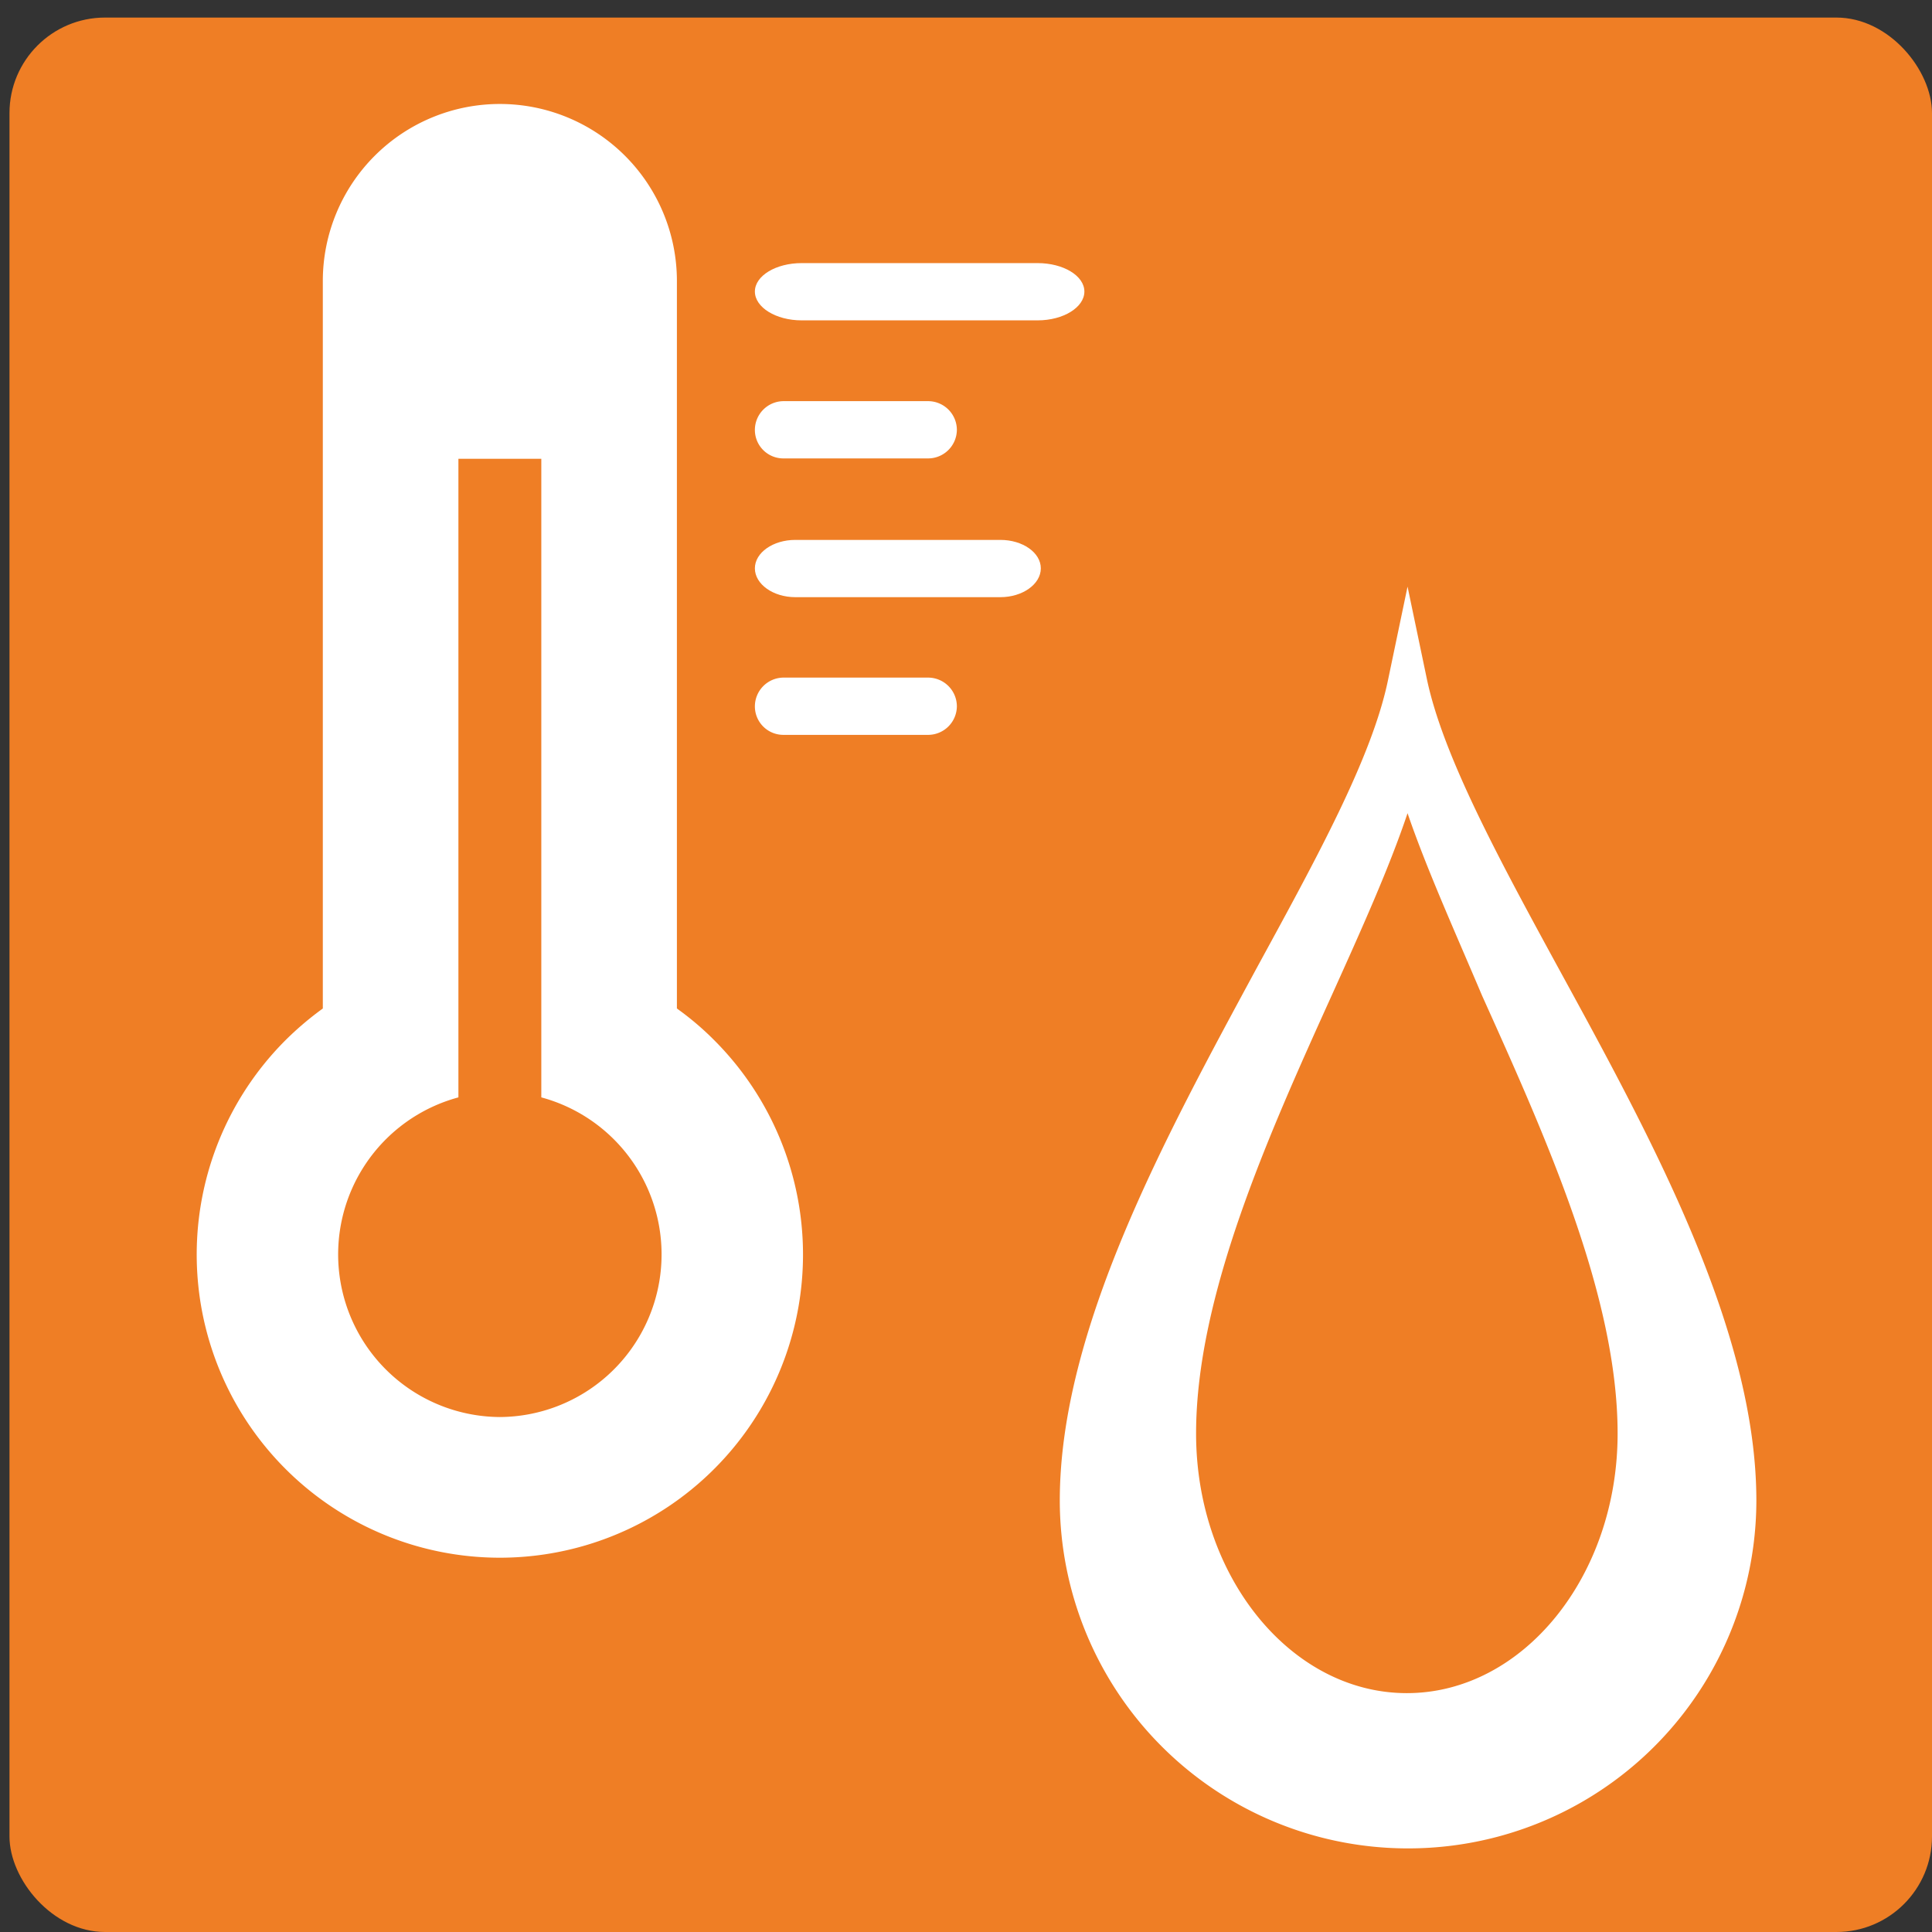
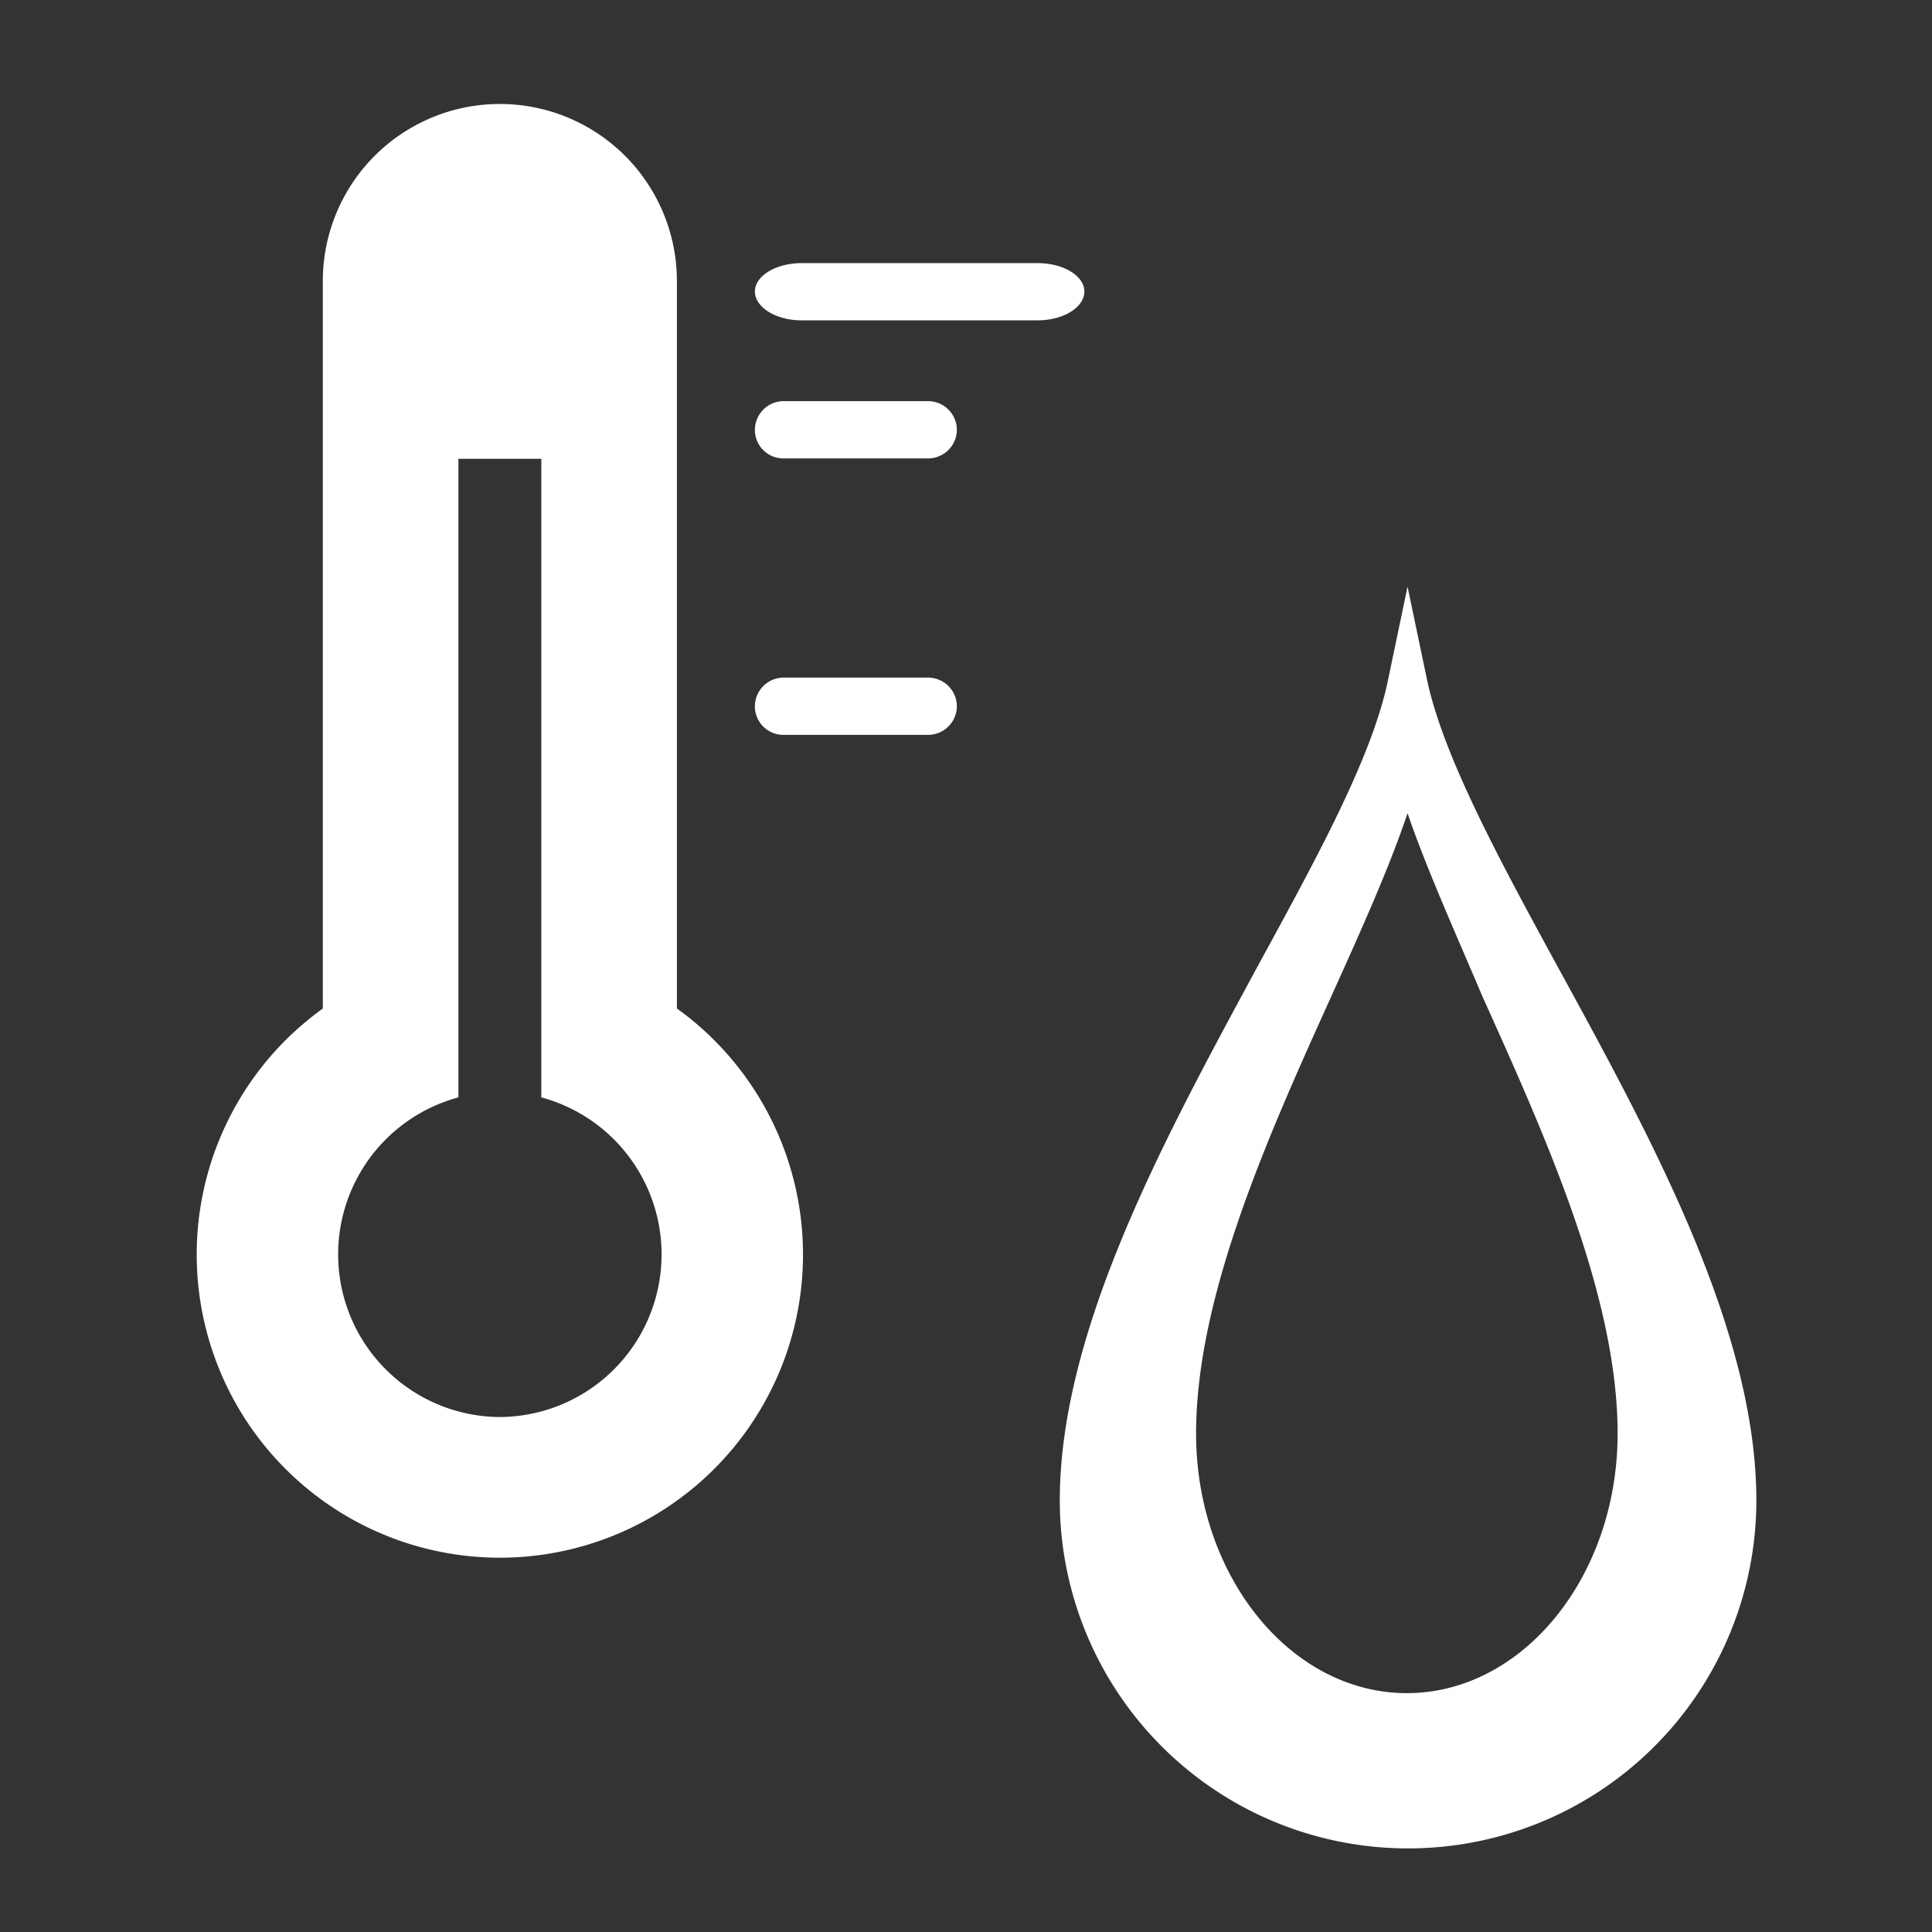
<svg xmlns="http://www.w3.org/2000/svg" id="Calque_1" data-name="Calque 1" viewBox="0 0 55 55">
  <rect x="0" y="0" width="55" height="55" fill="#333333" stroke="none" />
  <defs>
    <style>.cls-1{fill:#ef7e25;}.cls-2{fill:#fff;}</style>
  </defs>
  <title>Plan de travail 6</title>
-   <rect class="cls-1" x="0.27" y="0.5" width="54.73" height="54.5" rx="2.72" />
  <path class="cls-2" d="M40.07,19.45c-1.18,5.66-9.34,15.4-9.34,23.27a9.34,9.34,0,0,0,18.68,0C49.41,34.85,41.26,25.11,40.07,19.45Zm0,29.31c-3.64,0-6.59-3.56-6.59-7.95,0-6.71,5.76-15,6.59-19.83.84,4.83,6.59,13.12,6.59,19.83C46.66,45.2,43.71,48.76,40.07,48.76Z" />
  <path class="cls-2" d="M40.07,52.62a9.91,9.91,0,0,1-9.9-9.9c0-4.87,3-10.34,5.61-15.17,1.69-3.1,3.29-6,3.74-8.22l.55-2.63.55,2.63c.46,2.19,2.05,5.12,3.74,8.22C47,32.38,50,37.85,50,42.72A9.91,9.91,0,0,1,40.07,52.62ZM36.89,27.87l-.12.21C34.2,32.8,31.3,38.14,31.3,42.72a8.78,8.78,0,0,0,17.55,0c0-4.58-2.91-9.92-5.48-14.64l-.11-.21h0c1.86,4.12,4,8.78,4,12.93,0,4.69-3.2,8.51-7.15,8.51s-7.15-3.82-7.15-8.51c0-4.15,2.11-8.81,4-12.93Zm3.18-4.72c-.53,1.58-1.33,3.35-2.16,5.19-1.81,4-3.86,8.56-3.86,12.47,0,4.07,2.7,7.39,6,7.39s6-3.32,6-7.39c0-3.91-2.05-8.45-3.86-12.47C41.41,26.5,40.61,24.73,40.07,23.15Z" />
  <path class="cls-2" d="M29.54,9.12H22.82c-.73,0-1.33-.37-1.33-.82s.6-.81,1.33-.81h6.72c.73,0,1.33.36,1.33.81s-.6.82-1.33.82" />
  <path class="cls-2" d="M20.33,29.61a8.27,8.27,0,0,0-1.06-.9V8A5,5,0,1,0,9.19,8V28.71a9,9,0,0,0-1.06.9,8.63,8.63,0,1,0,12.2,0Zm-6.1,10.73a4.63,4.63,0,0,1-1.18-9.1V13.06h2.36V31.24a4.63,4.63,0,0,1-1.18,9.1Z" />
  <path class="cls-2" d="M26.42,13.05H22.3a.81.81,0,0,1-.81-.81.82.82,0,0,1,.81-.82h4.12a.82.82,0,0,1,.82.82.82.82,0,0,1-.82.81" />
-   <path class="cls-2" d="M28.48,17H22.64c-.63,0-1.15-.37-1.15-.82s.52-.81,1.15-.81h5.84c.63,0,1.15.36,1.15.81s-.52.82-1.15.82" />
  <path class="cls-2" d="M26.42,20.92H22.3a.81.81,0,0,1-.81-.81.82.82,0,0,1,.81-.82h4.12a.82.82,0,0,1,.82.82.82.82,0,0,1-.82.81" />
</svg>